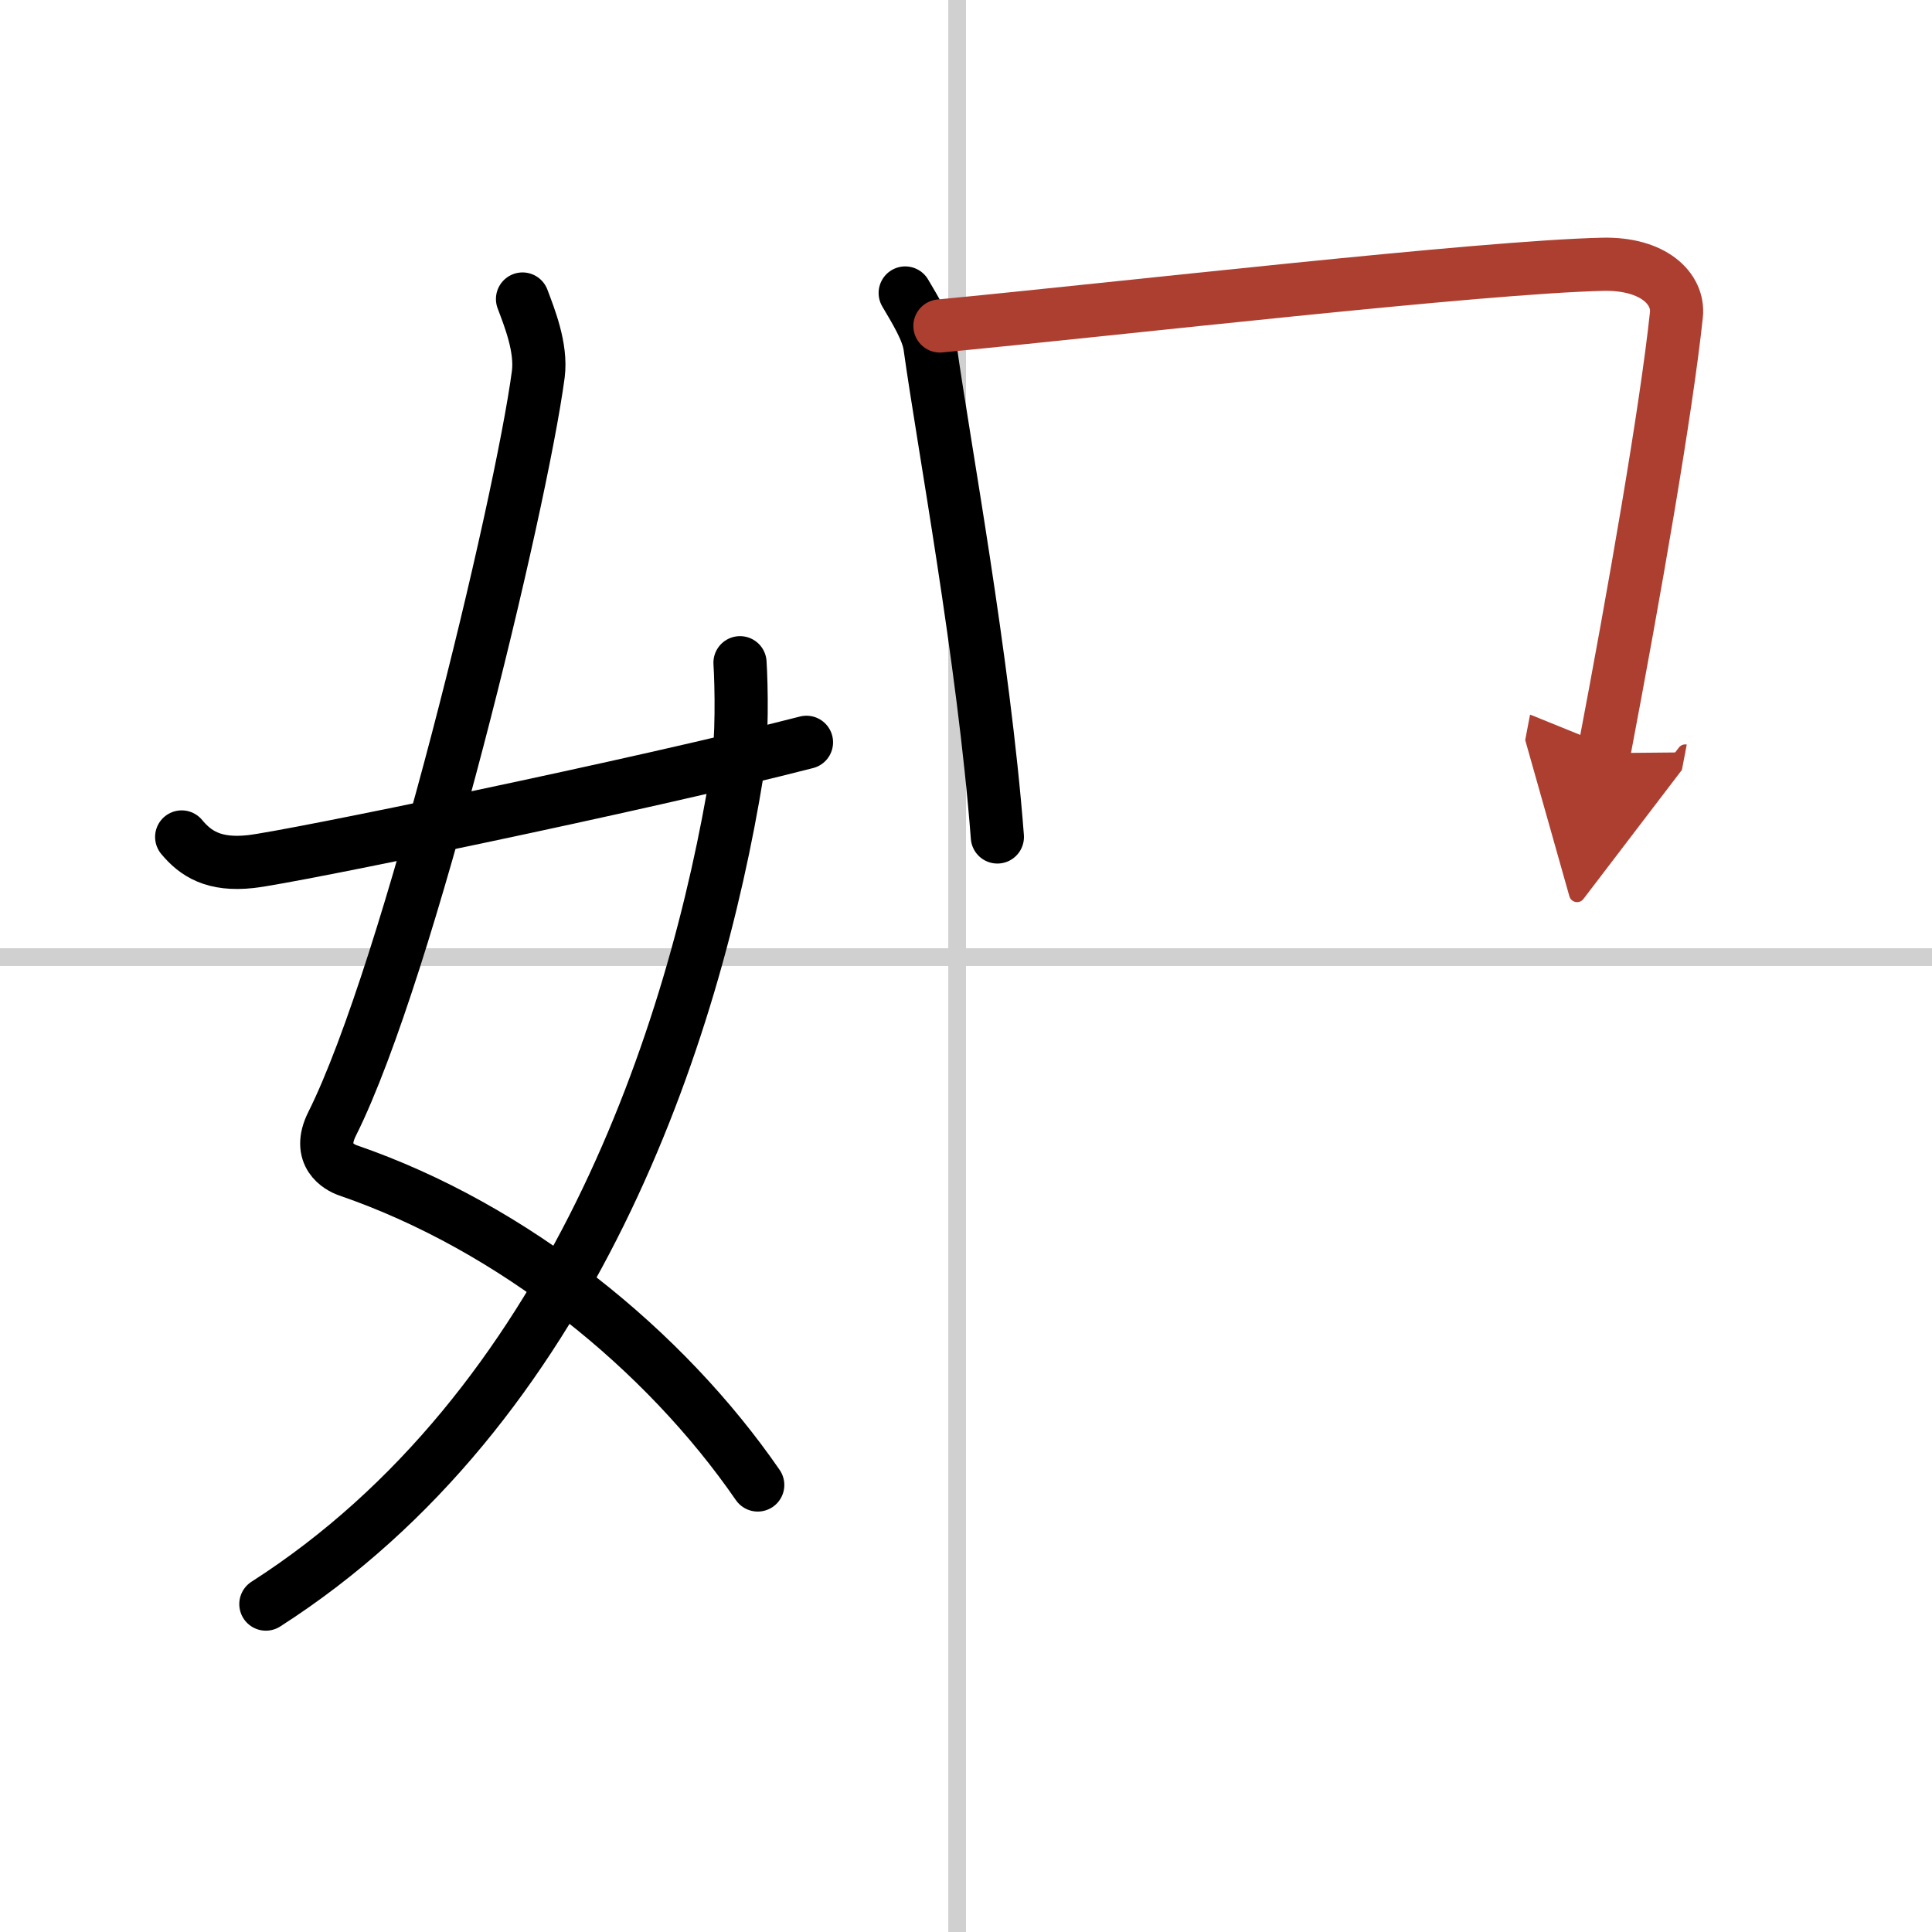
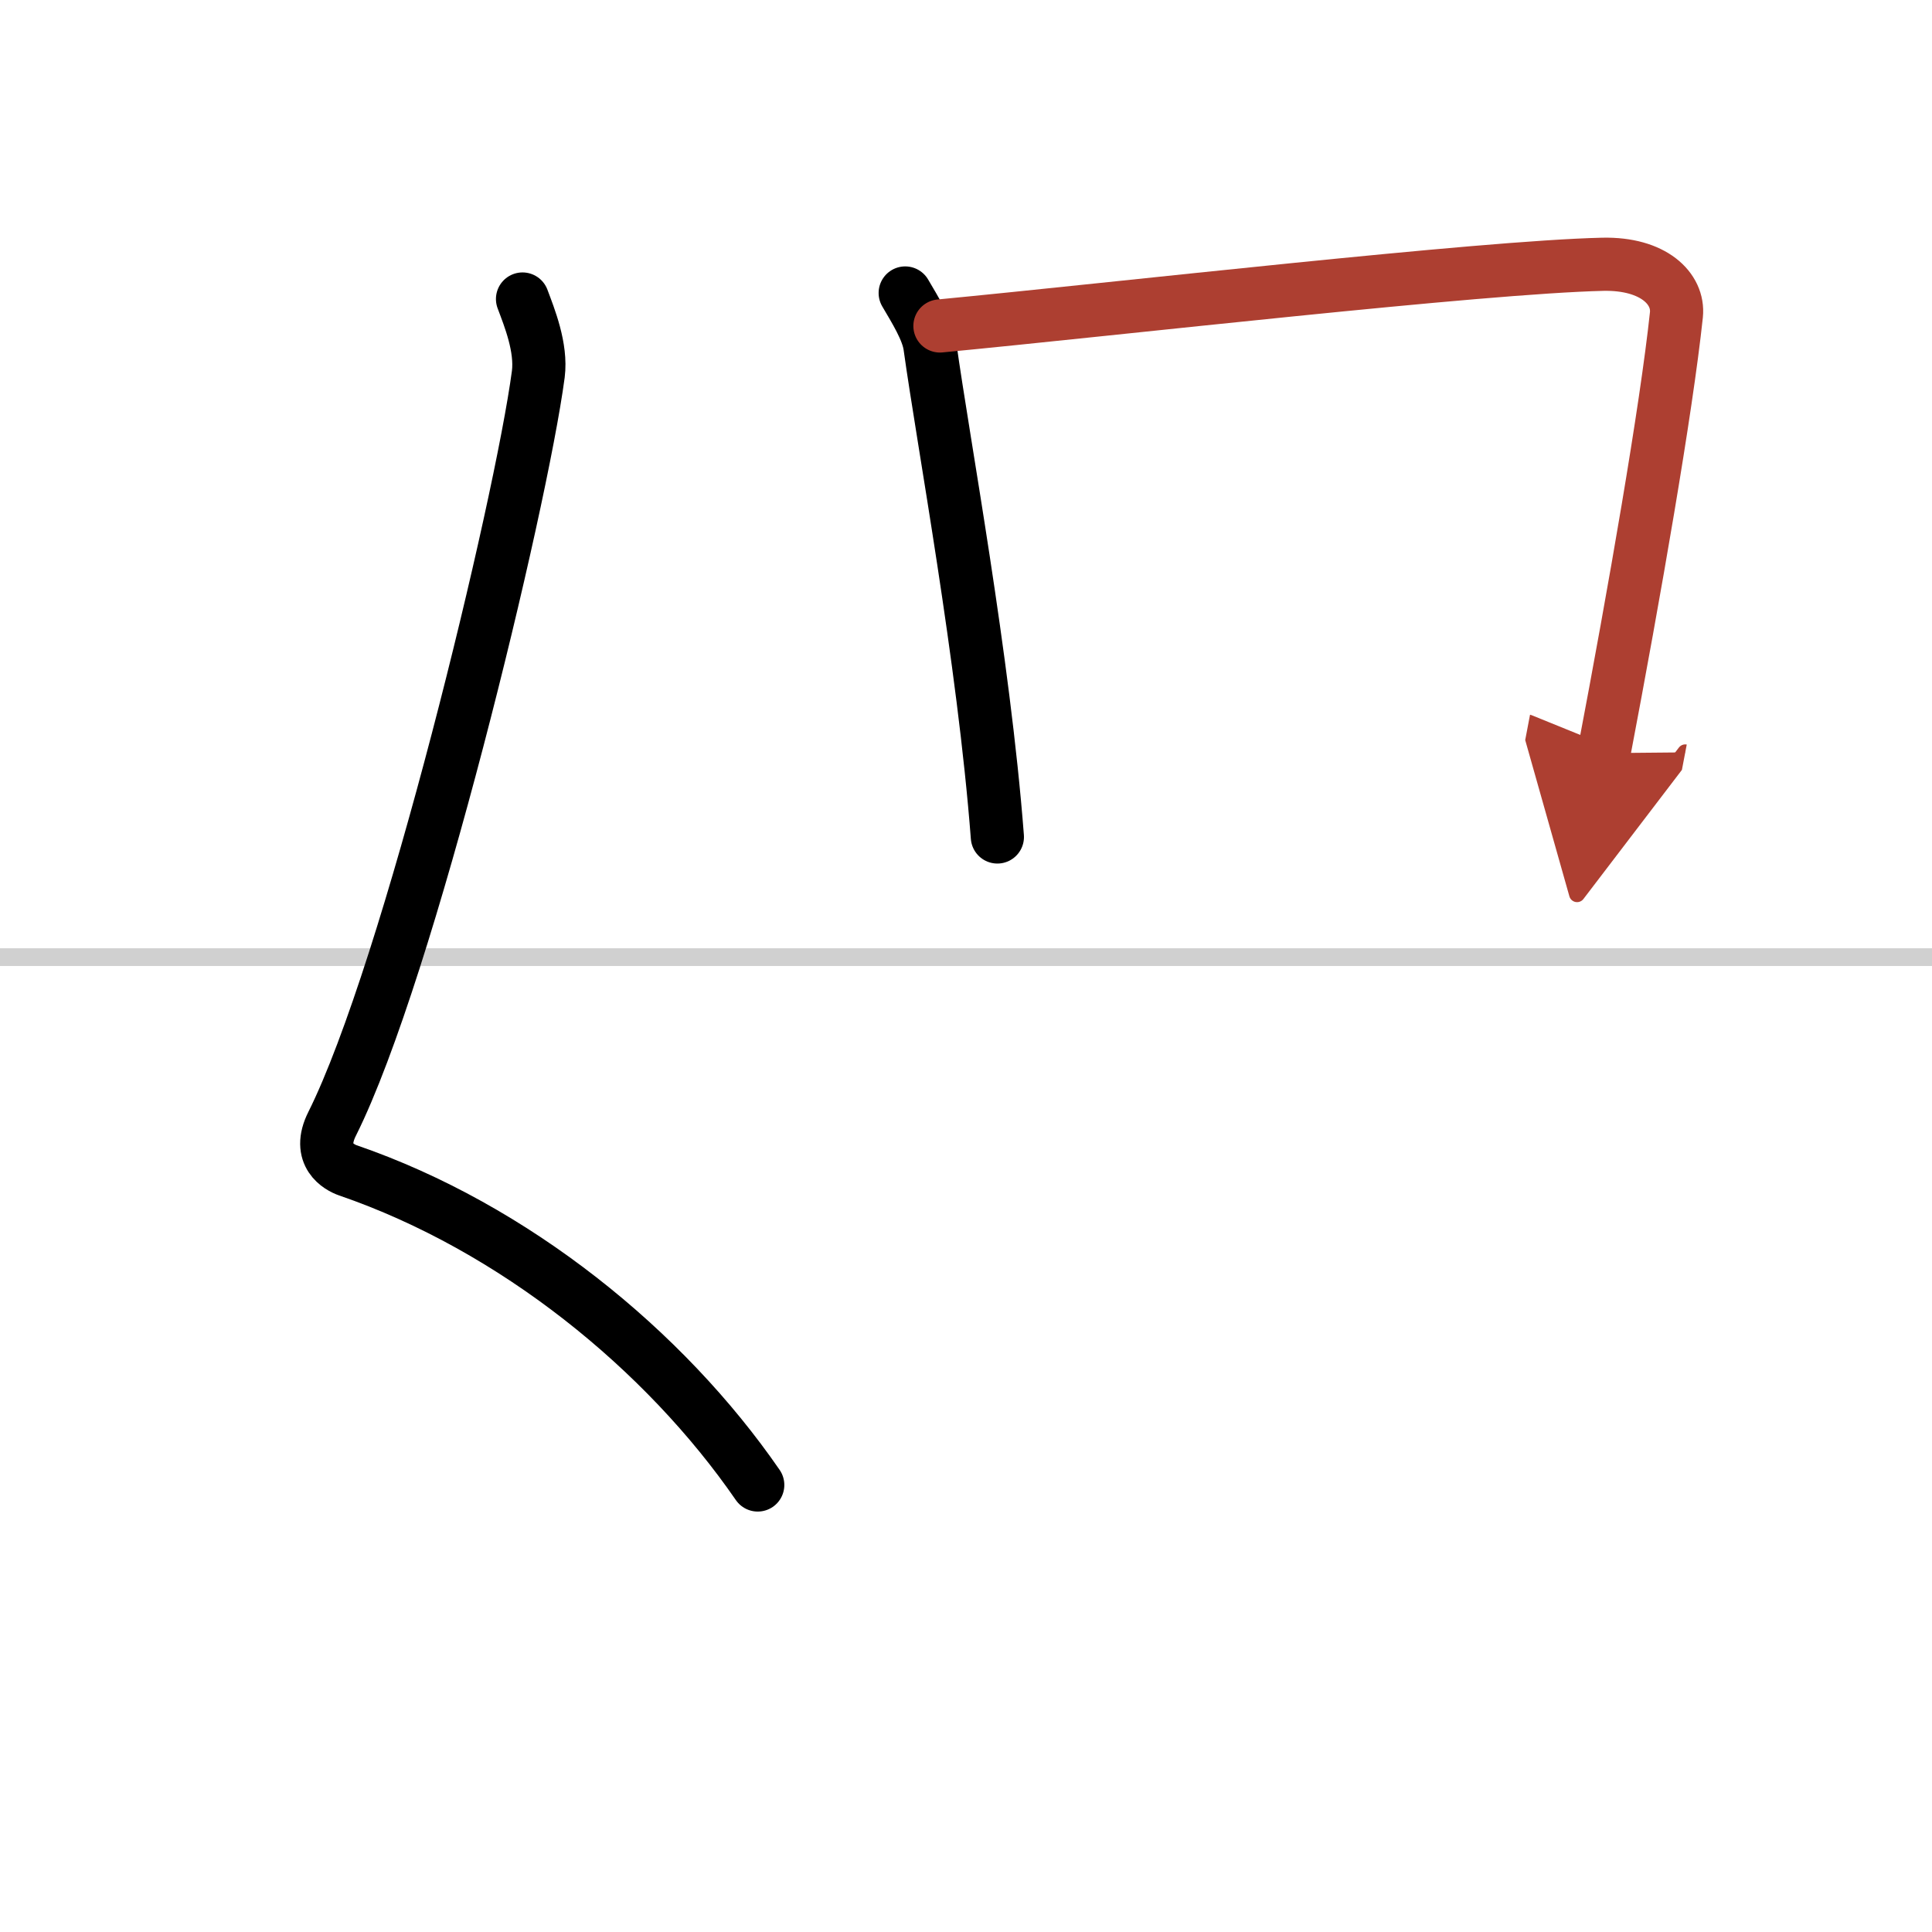
<svg xmlns="http://www.w3.org/2000/svg" width="400" height="400" viewBox="0 0 109 109">
  <defs>
    <marker id="a" markerWidth="4" orient="auto" refX="1" refY="5" viewBox="0 0 10 10">
      <polyline points="0 0 10 5 0 10 1 5" fill="#ad3f31" stroke="#ad3f31" />
    </marker>
  </defs>
  <g fill="none" stroke="#000" stroke-linecap="round" stroke-linejoin="round" stroke-width="3">
    <rect width="100%" height="100%" fill="#fff" stroke="#fff" />
-     <line x1="54" x2="54" y2="109" stroke="#d0d0d0" stroke-width="1" />
    <line x2="109" y1="54" y2="54" stroke="#d0d0d0" stroke-width="1" />
    <path d="m29.48 16.87c0.39 1.04 1.08 2.74 0.89 4.24-0.98 7.39-7.31 33.65-11.63 42.29-0.89 1.77 0.4 2.46 0.89 2.63 9.37 3.22 17.87 10.13 23.12 17.75" />
-     <path d="M41.75,37.39c0.08,1.27,0.14,4.34-0.16,6.18C39.18,58.41,32.23,79.46,15,90.5" />
-     <path d="m10.25 47.22c0.78 0.94 1.81 1.62 3.89 1.39 2.23-0.24 22.13-4.35 31.36-6.73" />
    <path d="m51.07 16.53c0.55 0.94 1.28 2.1 1.4 3.03 0.75 5.4 3.03 17.61 3.8 27.66" />
    <path d="m53.03 18.39c10.13-0.97 30.49-3.32 37.4-3.48 2.86-0.06 4.3 1.38 4.15 2.85-0.57 5.36-2.36 15.64-4.09 24.73" marker-end="url(#a)" stroke="#ad3f31" />
  </g>
</svg>